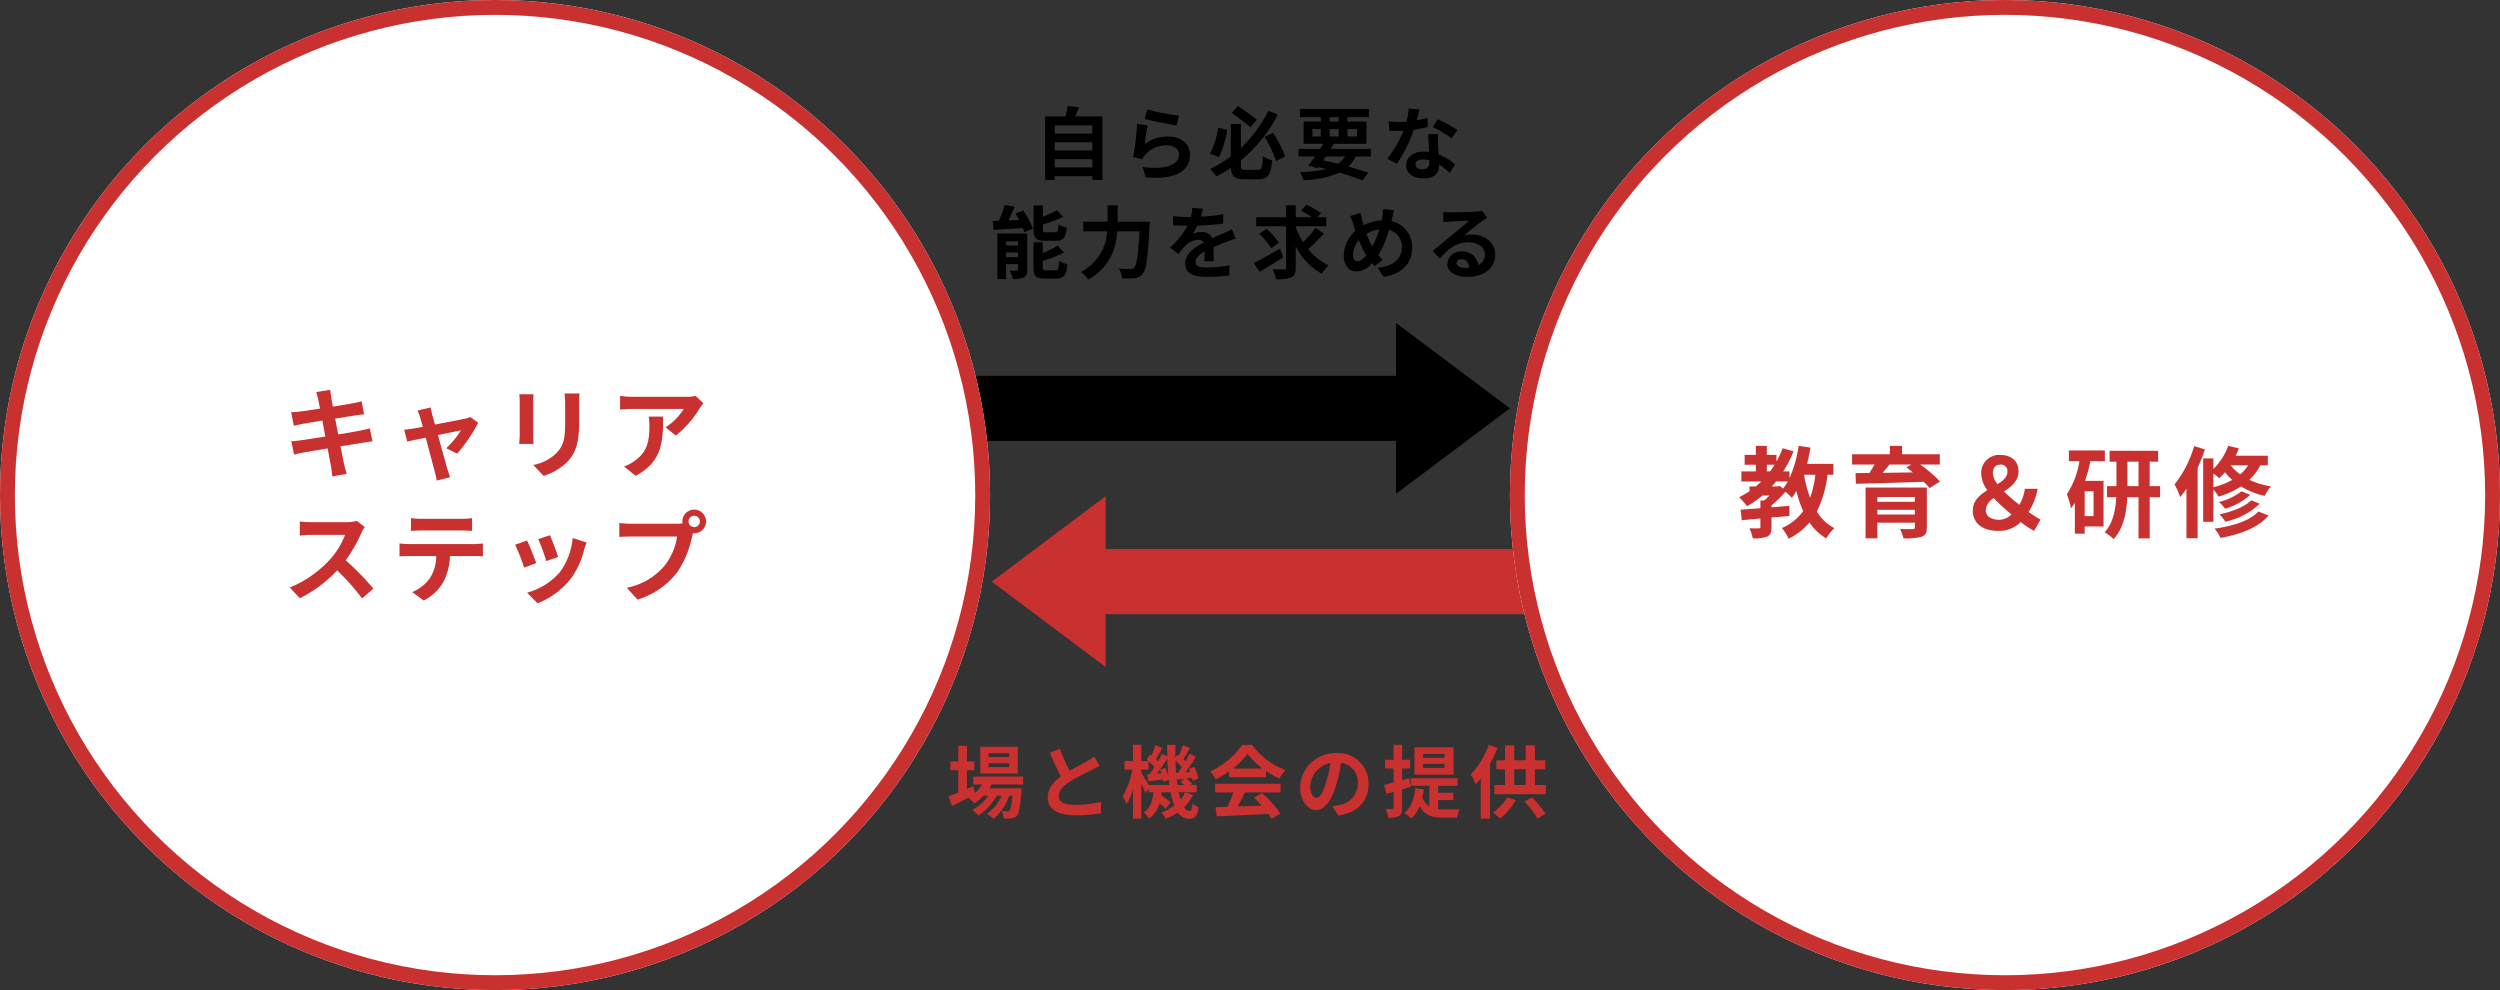
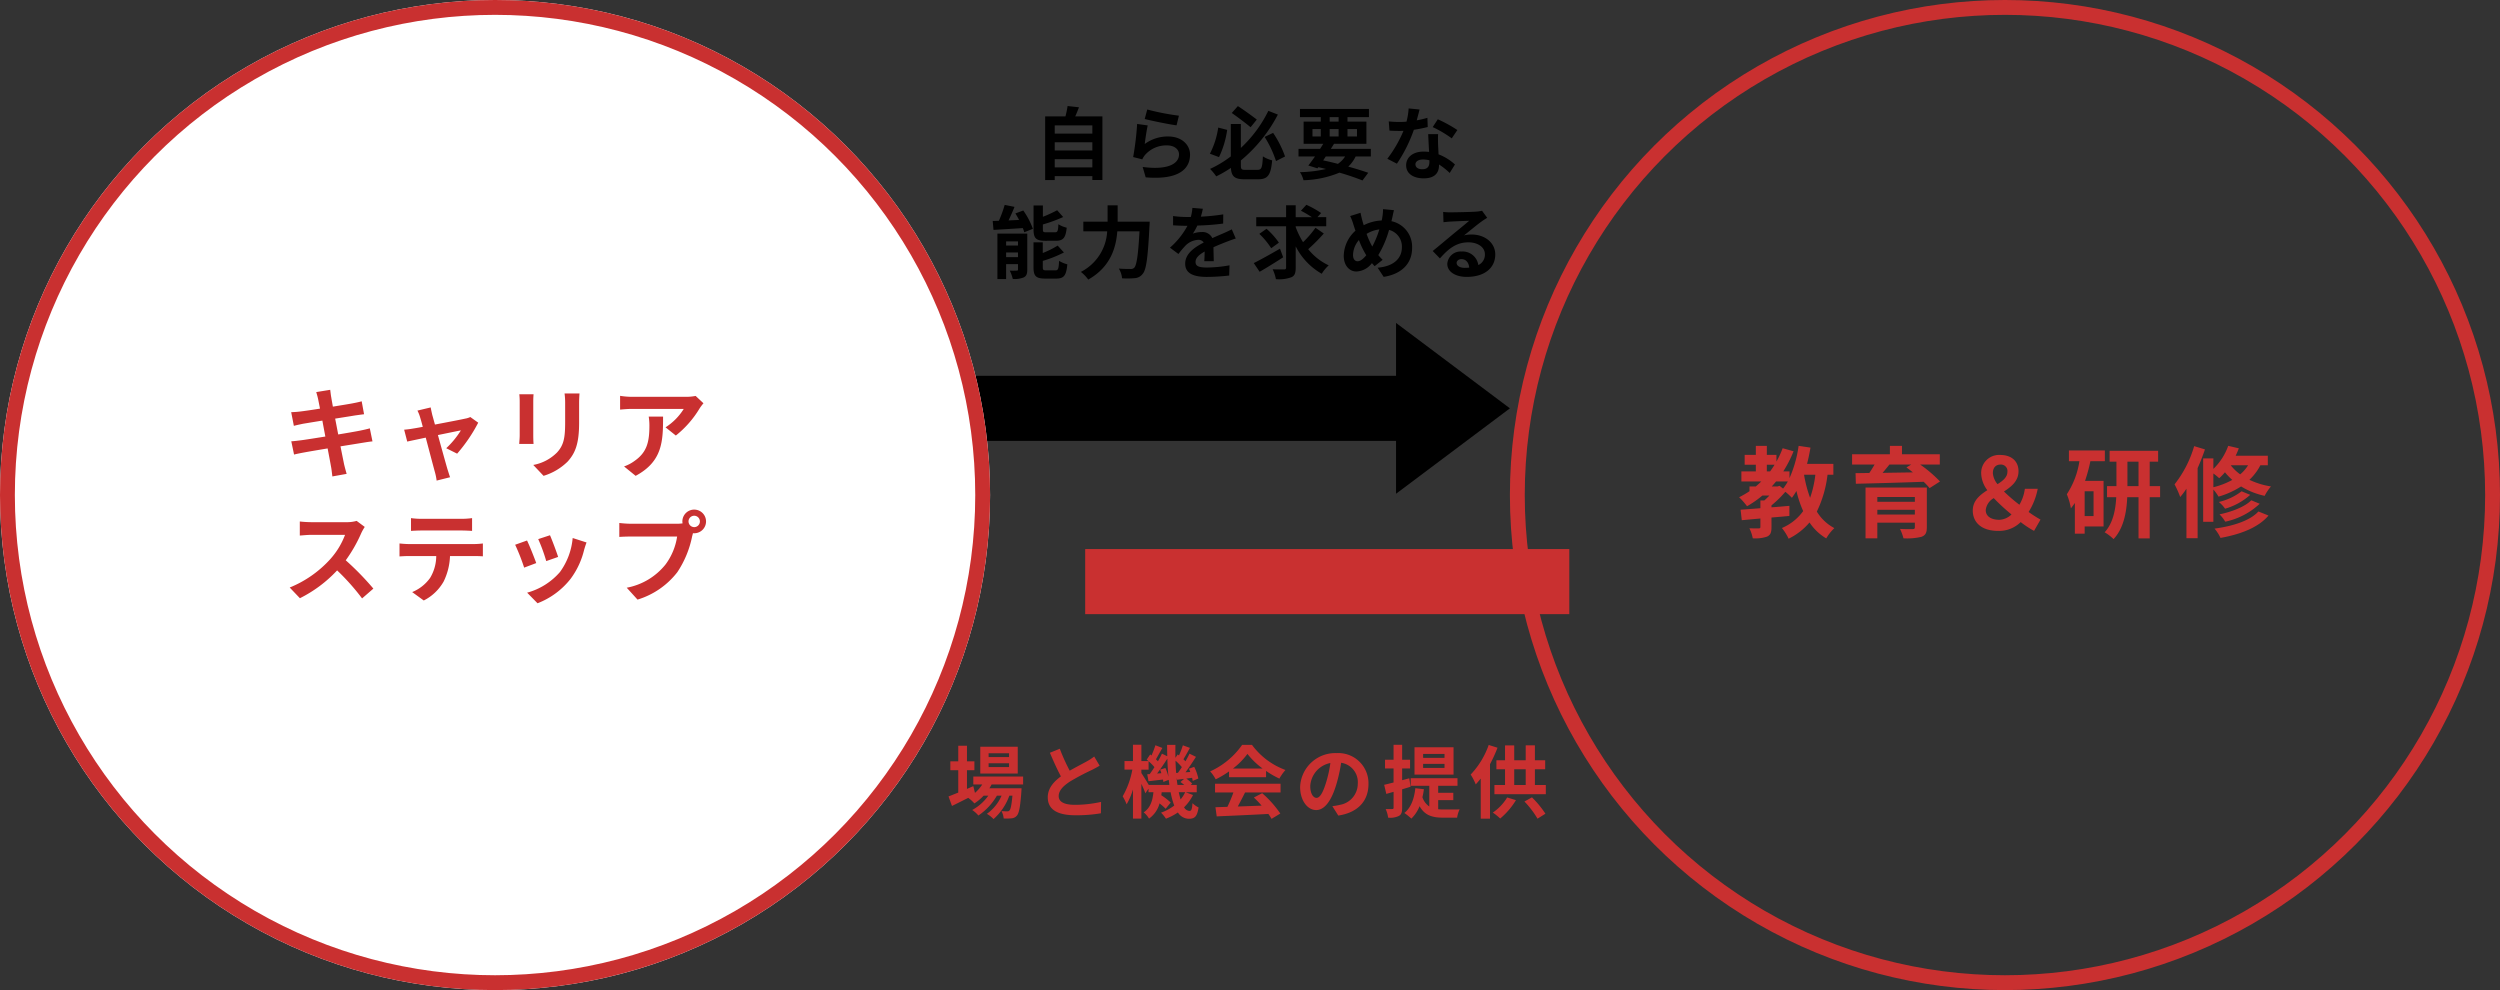
<svg xmlns="http://www.w3.org/2000/svg" width="505" height="200" viewBox="0 0 505 200">
  <rect x="0" y="0" width="505" height="200" fill="#333333" stroke="none" />
  <g id="グループ_357" data-name="グループ 357" transform="translate(-801 -1007)">
    <g id="グループ_292" data-name="グループ 292" transform="translate(1044.332 1141.738) rotate(-90)">
-       <path id="多角形_1" data-name="多角形 1" d="M17.253,0,34.506,23H0Z" transform="translate(0 -43)" fill="#c93030" />
      <rect id="長方形_59" data-name="長方形 59" width="13.145" height="97.793" transform="translate(10.68 -24.125)" fill="#c93030" />
    </g>
    <g id="楕円形_49" data-name="楕円形 49" transform="translate(1106 1007)" fill="#fff" stroke="#c93030" stroke-width="3">
-       <circle cx="100" cy="100" r="100" stroke="none" />
      <circle cx="100" cy="100" r="98.5" fill="none" />
    </g>
    <g id="グループ_176" data-name="グループ 176" transform="translate(1063 1072.232) rotate(90)">
-       <path id="多角形_1-2" data-name="多角形 1" d="M17.253,0,34.506,23H0Z" transform="translate(0 -43)" />
+       <path id="多角形_1-2" data-name="多角形 1" d="M17.253,0,34.506,23H0" transform="translate(0 -43)" />
      <rect id="長方形_59-2" data-name="長方形 59" width="13.145" height="97.793" transform="translate(10.68 -24.125)" />
    </g>
    <g id="楕円形_48" data-name="楕円形 48" transform="translate(801 1007)" fill="#fff" stroke="#c93030" stroke-width="3">
      <circle cx="100" cy="100" r="100" stroke="none" />
      <circle cx="100" cy="100" r="98.5" fill="none" />
    </g>
    <path id="パス_519" data-name="パス 519" d="M-35.72-14.28c.06.32.2.98.36,1.82-1.72.28-3.26.5-3.96.58-.62.08-1.22.12-1.86.14l.54,2.76c.68-.18,1.2-.28,1.84-.42.62-.1,2.16-.36,3.92-.64.18,1.02.4,2.14.6,3.22-2.02.32-3.88.62-4.8.74-.64.08-1.54.2-2.08.22l.56,2.68c.46-.12,1.14-.26,2-.42s2.74-.48,4.78-.82c.32,1.68.58,3.06.68,3.64.12.58.18,1.28.28,2.02l2.88-.52c-.18-.64-.38-1.36-.52-1.96-.12-.62-.4-1.96-.72-3.6,1.76-.28,3.38-.54,4.34-.7.76-.12,1.58-.26,2.12-.3l-.54-2.64c-.52.16-1.26.32-2.04.48-.9.18-2.54.46-4.34.76-.22-1.1-.42-2.2-.62-3.2,1.66-.26,3.18-.5,4-.64.6-.08,1.4-.2,1.84-.24l-.48-2.62c-.48.14-1.24.3-1.88.42-.72.14-2.24.38-3.94.66-.16-.9-.28-1.56-.32-1.84-.1-.48-.16-1.16-.22-1.56l-2.82.46C-35.98-15.32-35.84-14.86-35.72-14.28ZM-13-12.7l-2.68.64a7,7,0,0,1,.56,1.42c.14.44.32,1.08.52,1.86-.92.18-1.64.3-1.92.34-.66.12-1.2.18-1.84.24l.62,2.4c.6-.14,2.06-.44,3.74-.8.72,2.72,1.54,5.84,1.84,6.92a11.463,11.463,0,0,1,.36,1.76l2.72-.68C-9.24,1-9.5.1-9.62-.24c-.3-1.04-1.16-4.12-1.92-6.88,2.16-.44,4.16-.86,4.64-.94a17.755,17.755,0,0,1-2.96,3.6l2.2,1.1A31.481,31.481,0,0,0-3.4-9.62L-5-10.76a3.812,3.812,0,0,1-1.02.32c-.78.18-3.58.72-6.12,1.2-.22-.78-.4-1.46-.54-1.94C-12.8-11.7-12.92-12.24-13-12.7Zm30.06-2.82H14.04a14.109,14.109,0,0,1,.12,2v3.8c0,3.12-.26,4.62-1.64,6.12a9.048,9.048,0,0,1-4.8,2.52L9.8,1.12a11.776,11.776,0,0,0,4.86-2.88c1.48-1.64,2.32-3.5,2.32-7.8v-3.96C16.98-14.32,17.02-14.96,17.06-15.52Zm-9.28.16H4.9a14.2,14.2,0,0,1,.08,1.54v6.74c0,.6-.08,1.38-.1,1.76h2.9c-.04-.46-.06-1.24-.06-1.74v-6.76C7.72-14.46,7.74-14.9,7.78-15.36ZM42.1-13.54l-1.58-1.48a10.314,10.314,0,0,1-2.04.18H27.7a15.856,15.856,0,0,1-2.44-.2v2.78c.94-.08,1.6-.14,2.44-.14H38.12a11.894,11.894,0,0,1-3.68,3.72l2.08,1.66a20.37,20.37,0,0,0,4.8-5.48A10.07,10.07,0,0,1,42.1-13.54Zm-8.16,2.7h-2.9a11.087,11.087,0,0,1,.14,1.8c0,3.28-.48,5.4-3.02,7.16a7.9,7.9,0,0,1-2.1,1.1l2.34,1.9C33.84-1.8,33.94-5.88,33.94-10.84ZM-26.32,11.44l-1.64-1.22a7.168,7.168,0,0,1-2.06.26h-7.06a22.344,22.344,0,0,1-2.36-.14v2.84c.42-.02,1.52-.14,2.36-.14h6.78a15.5,15.5,0,0,1-2.98,4.9,22.42,22.42,0,0,1-8.2,5.74l2.06,2.16a26.345,26.345,0,0,0,7.52-5.62,45.608,45.608,0,0,1,5.04,5.66l2.28-1.98a56.224,56.224,0,0,0-5.58-5.72,29.4,29.4,0,0,0,3.14-5.5A9.45,9.45,0,0,1-26.32,11.44Zm9.34-1.78v2.58c.62-.04,1.46-.08,2.16-.08H-6.8c.7,0,1.48.04,2.16.08V9.66A15.669,15.669,0,0,1-6.8,9.8h-8.04A15.382,15.382,0,0,1-16.98,9.66Zm-2.32,5.12V17.4c.56-.04,1.32-.08,1.92-.08h5.5a8.6,8.6,0,0,1-1.24,4.42,8.308,8.308,0,0,1-3.62,2.86l2.34,1.7a9.6,9.6,0,0,0,4.02-3.84A12.688,12.688,0,0,0-9.1,17.32h4.82c.56,0,1.32.02,1.82.06v-2.6a15.125,15.125,0,0,1-1.82.12h-13.1C-18,14.9-18.7,14.84-19.3,14.78Zm30.4-1.66-2.38.78a33.312,33.312,0,0,1,1.62,4.44l2.4-.84C12.46,16.58,11.48,13.98,11.1,13.12Zm7.38,1.46-2.8-.9a13.679,13.679,0,0,1-2.56,6.86,13.457,13.457,0,0,1-6.64,4.18l2.1,2.14a15.619,15.619,0,0,0,6.7-4.96A16.127,16.127,0,0,0,18,16.04C18.12,15.64,18.24,15.22,18.48,14.58Zm-12.02-.4-2.4.86a40.4,40.4,0,0,1,1.82,4.62l2.44-.92C7.92,17.62,6.96,15.2,6.46,14.18Zm32.62-3.84a1.15,1.15,0,1,1,1.16,1.14A1.161,1.161,0,0,1,39.08,10.34Zm-1.24,0a2.215,2.215,0,0,0,.04.38,8.63,8.63,0,0,1-1.14.08H27.48a22.269,22.269,0,0,1-2.38-.16v2.82c.5-.04,1.46-.08,2.38-.08h9.3a12.568,12.568,0,0,1-2.34,5.64,13.111,13.111,0,0,1-7.84,4.7l2.18,2.4a16.063,16.063,0,0,0,8.04-5.54,20.189,20.189,0,0,0,3-7.28c.06-.18.1-.38.16-.6a1.14,1.14,0,0,0,.26.02,2.39,2.39,0,1,0-2.4-2.38Z" transform="translate(901 1102)" fill="#c93030" />
    <path id="パス_520" data-name="パス 520" d="M-38.3-11.1a21.324,21.324,0,0,1-1.06,4.66,25.219,25.219,0,0,1-1.22-4.66Zm-7.64,2.36H-47.1c.3-.32.58-.66.86-1h2.38a10.007,10.007,0,0,1-.96,1.44l-.7-.56Zm-2.16-4.38h1.56c-.28.46-.58.9-.9,1.34h-.66Zm13.44,2.02v-2.2h-5.32c.28-1.06.5-2.16.7-3.28l-2.4-.36a24.13,24.13,0,0,1-1.84,6.52v-1.36h-1.26a24.22,24.22,0,0,0,2.08-4.06l-2.2-.62a19.62,19.62,0,0,1-1.26,2.7v-1.36H-48.1v-1.82h-2.22v1.82h-2.26v2h2.26v1.34h-2.92v2.04h4.02c-.36.34-.72.68-1.1,1H-51.6v.96a18,18,0,0,1-2.1,1.22,14.69,14.69,0,0,1,1.6,1.82A20.493,20.493,0,0,0-49-6.9h1.42c-.34.36-.7.7-1.04,1h-.78v1.56c-1.5.12-2.88.22-4,.3l.24,2.12c1.1-.1,2.38-.22,3.76-.34v1.7c0,.22-.08.28-.34.3-.24,0-1.12,0-1.88-.02a8.017,8.017,0,0,1,.68,2.02,7.361,7.361,0,0,0,2.88-.34c.72-.34.9-.88.9-1.9V-2.46c1.2-.1,2.42-.2,3.62-.32V-4.82c-1.2.1-2.42.22-3.62.3v-.4a21.339,21.339,0,0,0,2.8-2.74,11.93,11.93,0,0,1,1.32,1.22,15.029,15.029,0,0,0,.92-1.38,22.477,22.477,0,0,0,1.36,4.06,10.157,10.157,0,0,1-4.3,3.42A9.993,9.993,0,0,1-43.7,1.82a12.99,12.99,0,0,0,4.22-3.28A10.611,10.611,0,0,0-36.1,1.76,9.3,9.3,0,0,1-34.46-.32,9.156,9.156,0,0,1-38-3.66a23.024,23.024,0,0,0,2.16-7.44Zm8.88,8.04v-.96h7.58v.96ZM-18.2-6.6v.96h-7.58V-6.6Zm2.42-1.92H-28.16V1.74h2.38V-1.42h7.58V-.5c0,.28-.1.38-.46.38-.3.02-1.58.02-2.54-.04a9.44,9.44,0,0,1,.7,1.9,12.486,12.486,0,0,0,3.62-.3c.82-.3,1.1-.8,1.1-1.92Zm-3.16-4.64-.96.58c.42.3.86.64,1.3,1-2.1.04-4.18.06-6.12.1.46-.54.94-1.12,1.38-1.68Zm5.78,0v-2.08H-20.8v-1.7h-2.44v1.7h-7.64v2.08h4.54c-.32.56-.68,1.16-1.06,1.7l-2.78.04.06,2.14c3.5-.08,8.72-.22,13.7-.4a13.329,13.329,0,0,1,1.2,1.28l2.1-1.34a26.591,26.591,0,0,0-4-3.42Zm9.28,9.2A3.165,3.165,0,0,1-2.26-6.38a40.682,40.682,0,0,0,3.58,3.3A3.74,3.74,0,0,1-1.12-2C-2.72-2-3.88-2.66-3.88-3.96Zm1.44-7.46c0-1.12.6-1.74,1.56-1.74A1.315,1.315,0,0,1,.5-11.7c0,1.06-.88,1.8-2,2.5A3.915,3.915,0,0,1-2.44-11.42ZM7.18-2.04a26.739,26.739,0,0,1-2.4-1.54A13.633,13.633,0,0,0,6.62-8.26H4.02a8.51,8.51,0,0,1-1.1,3.22A33.355,33.355,0,0,1-.2-7.72C1.32-8.7,2.74-9.86,2.74-11.8c0-2.06-1.44-3.3-3.7-3.3A3.626,3.626,0,0,0-4.8-11.32,5.948,5.948,0,0,0-3.56-7.98C-5.1-7-6.5-5.84-6.5-3.88-6.5-1.46-4.72.24-1.38.24A6.189,6.189,0,0,0,3.18-1.54,18.785,18.785,0,0,0,5.88.24ZM17.9-2.76H16.1v-5h1.8Zm2.28-11.08V-16H12.92v2.16h2.12A16.783,16.783,0,0,1,12.5-7.16a13.3,13.3,0,0,1,.82,2.84c.28-.34.54-.7.8-1.08V.8H16.1V-.66h3.82v-9.2H16.18a33.353,33.353,0,0,0,1.08-3.98ZM24.74-8.8v-4.94h2.24V-8.8Zm6.6,0h-2.1v-4.94h1.7v-2.2h-9.8v2.2h1.38V-8.8h-1.9v2.24h1.86c-.12,2.44-.62,5.22-2.34,7.08a9.537,9.537,0,0,1,1.8,1.38C24-.28,24.58-3.62,24.7-6.56h2.28V1.76h2.26V-6.56h2.1Zm6.88-8.08a22.65,22.65,0,0,1-3.96,7.72A18.7,18.7,0,0,1,35.4-6.6a15.99,15.99,0,0,0,1.26-1.68v10h2.26V-12.44c.56-1.24,1.06-2.54,1.48-3.78Zm3.88,5.52a11.428,11.428,0,0,1,1.18.96,11.021,11.021,0,0,0,1.16-1.2,13.257,13.257,0,0,0,1.48,1.54A15.2,15.2,0,0,1,42.1-8.58Zm7.02-1.66a7.792,7.792,0,0,1-1.6,1.84,9.4,9.4,0,0,1-1.92-1.84Zm3.98,0v-1.92H46.6a14.075,14.075,0,0,0,.64-1.5l-2.14-.5a12.158,12.158,0,0,1-3,4.66V-14.4H40.04V-1.6H42.1V-8.12a8.733,8.733,0,0,1,1.04,1.44A17.245,17.245,0,0,0,47.7-8.74a15.1,15.1,0,0,0,4.76,1.9,9.586,9.586,0,0,1,1.28-1.9,15.513,15.513,0,0,1-4.36-1.34,10.844,10.844,0,0,0,2.22-2.94ZM49.76-5.94c-1.32,1.32-3.92,2.32-6.42,2.84A7.261,7.261,0,0,1,44.5-1.62a14.568,14.568,0,0,0,6.96-3.62ZM47.8-7.76A12,12,0,0,1,43.2-5.6a6.177,6.177,0,0,1,1.26,1.36,12.938,12.938,0,0,0,5.08-2.8Zm3.4,4.08C49.48-1.8,46.02-.72,42.34-.22a8.29,8.29,0,0,1,1.2,1.88c4.08-.74,7.62-2.08,9.7-4.52Z" transform="translate(1206 1114)" fill="#c93030" />
    <path id="パス_517" data-name="パス 517" d="M-38.944-1.184V-2.848h7.6v1.664Zm7.6-5.072v1.648h-7.6V-6.256Zm0-3.408v1.648h-7.6V-9.664ZM-34.8-11.488c.256-.576.512-1.2.752-1.84l-2.3-.256a18.108,18.108,0,0,1-.432,2.1h-4.1V1.376h1.936v-.8h7.6V1.36h2.032V-11.488Zm14.544-1.392-.512,1.92c1.248.32,4.816,1.072,6.432,1.28l.48-1.952A48.972,48.972,0,0,1-20.256-12.88Zm.1,3.216-2.144-.3a59.027,59.027,0,0,1-.8,6.688l1.84.464a3.876,3.876,0,0,1,.592-.928,5.7,5.7,0,0,1,4.448-1.888c1.392,0,2.384.768,2.384,1.808,0,2.032-2.544,3.2-7.344,2.544l.608,2.1c6.656.56,8.96-1.68,8.96-4.592,0-1.936-1.632-3.664-4.432-3.664a7.832,7.832,0,0,0-4.72,1.52C-20.656-6.832-20.368-8.784-20.16-9.664ZM1.872-10.848c-.912-.7-2.528-1.888-3.824-2.72l-1.232,1.392C-1.936-11.312-.3-10.064.624-9.3ZM-5.92-9.232A16.511,16.511,0,0,1-7.6-3.952l1.84.688a18.678,18.678,0,0,0,1.648-5.5ZM-.4-.688c-.816,0-.944-.112-.944-.928v-.976a29.836,29.836,0,0,0,7.472-9.264l-1.92-.752A25.684,25.684,0,0,1-1.344-5.12V-9.952H-3.376v6.544A21.475,21.475,0,0,1-7.568-.88,11.117,11.117,0,0,1-6.32.624,22.6,22.6,0,0,0-3.36-1.088c.112,1.76.784,2.3,2.752,2.3h2.8c1.968,0,2.528-.944,2.784-3.824a6.076,6.076,0,0,1-1.872-.8c-.112,2.256-.256,2.72-1.072,2.72ZM3.456-7.344a21.794,21.794,0,0,1,2.3,4.88l1.824-.928A20.909,20.909,0,0,0,5.168-8.16ZM15.808-3.392h3.9A5.159,5.159,0,0,1,18.256-1.9c-.976-.256-1.984-.5-2.976-.7ZM13.12-8.928H14.8V-7.44H13.12Zm3.472-2.416H18.4v.912H16.592Zm5.52,2.416V-7.44h-1.92V-8.928ZM16.592-7.44V-8.928H18.4V-7.44Zm8.32,4.048V-4.928h-8.08c.224-.352.432-.688.64-1.024h6.544v-4.48H20.192v-.912h4.336v-1.648H10.592v1.648H14.8v.912H11.328v4.48H15.3c-.208.336-.416.672-.64,1.024H10.3v1.536h3.328c-.48.688-.944,1.312-1.344,1.824l1.84.576.176-.24c.528.112,1.04.24,1.552.368a25.263,25.263,0,0,1-5.264.64,5.39,5.39,0,0,1,.72,1.632A20.368,20.368,0,0,0,18.576-.128C20.384.4,22,.96,23.216,1.456L24.384-.1C23.3-.48,21.9-.912,20.352-1.344A7.037,7.037,0,0,0,21.84-3.392Zm9.84-9.488L32.544-13.1a13.454,13.454,0,0,1-.432,2.672c-.5.048-.976.064-1.456.064a20.213,20.213,0,0,1-2.128-.112l.144,1.856c.688.048,1.344.064,2,.064.272,0,.544,0,.832-.016A25.208,25.208,0,0,1,28.24-2.928l1.936.992A29.481,29.481,0,0,0,33.6-8.784a27.758,27.758,0,0,0,2.8-.56L36.336-11.2a19.615,19.615,0,0,1-2.16.512C34.416-11.552,34.624-12.368,34.752-12.88ZM33.92-1.808c0-.56.592-.976,1.52-.976a5.748,5.748,0,0,1,1.3.16v.32c0,.88-.336,1.488-1.44,1.488C34.416-.816,33.92-1.216,33.92-1.808ZM38.5-7.9h-2c.032.976.112,2.4.176,3.584-.368-.032-.72-.064-1.1-.064-2.224,0-3.536,1.2-3.536,2.768,0,1.76,1.568,2.64,3.552,2.64,2.272,0,3.088-1.152,3.088-2.64v-.16a13.564,13.564,0,0,1,2.16,1.712L41.9-1.776a10.463,10.463,0,0,0-3.312-2.048c-.032-.8-.08-1.568-.1-2.032C38.48-6.56,38.448-7.232,38.5-7.9Zm2.752.848,1.136-1.68a27.561,27.561,0,0,0-3.952-2.176L37.408-9.328A23.093,23.093,0,0,1,41.248-7.056ZM-38.7,13.632c1.472,0,1.968-.592,2.176-2.64a5.26,5.26,0,0,1-1.68-.7c-.064,1.392-.176,1.632-.688,1.632H-40.64c-.608,0-.7-.064-.7-.64v-.944a30.127,30.127,0,0,0,4.1-1.5l-1.216-1.376a24.928,24.928,0,0,1-2.88,1.328V6.5h-1.888v4.816c0,1.76.448,2.32,2.32,2.32Zm-10.064,3.312V16h2.4v.944Zm2.4-3.184v.832h-2.4V13.76Zm1.872-1.568h-6.032v9.184h1.76V18.352h2.4v1.072c0,.192-.064.24-.256.24a13.293,13.293,0,0,1-1.408,0,7.809,7.809,0,0,1,.608,1.68,4.742,4.742,0,0,0,2.24-.32c.528-.272.688-.736.688-1.568Zm-2.4-4.08c.256.416.512.864.752,1.312l-2.128.1c.4-.848.832-1.808,1.2-2.736l-1.984-.4A25.276,25.276,0,0,1-50.224,9.6c-.448.016-.864.032-1.248.032l.16,1.808c1.632-.1,3.808-.224,5.92-.368a5.91,5.91,0,0,1,.288.848l1.744-.7A15.27,15.27,0,0,0-45.3,7.52Zm6.272,11.5c-.624,0-.736-.08-.736-.64V17.7A24.257,24.257,0,0,0-37.088,16l-1.264-1.392a18.122,18.122,0,0,1-3.008,1.5v-2.16h-1.872v5.024c0,1.76.464,2.3,2.336,2.3h2.272c1.536,0,2.016-.624,2.224-2.88a5.924,5.924,0,0,1-1.664-.7c-.08,1.616-.192,1.92-.736,1.92Zm14.384-9.84V6.48h-2.032v3.3h-4.9v1.952h4.816a9.756,9.756,0,0,1-5.312,8.192,7.589,7.589,0,0,1,1.488,1.552c4.5-2.544,5.616-6.432,5.872-9.744h4.48c-.256,4.752-.576,6.848-1.056,7.344a.945.945,0,0,1-.752.256c-.416,0-1.36,0-2.368-.08a4.42,4.42,0,0,1,.656,1.968,16.273,16.273,0,0,0,2.56-.032,2.156,2.156,0,0,0,1.632-.9c.7-.832,1.024-3.232,1.344-9.6.032-.256.048-.912.048-.912ZM-9.024,7.168l-2.112-.176a8.9,8.9,0,0,1-.32,1.84h-.768A20.819,20.819,0,0,1-15.04,8.64v1.872c.88.064,2.048.1,2.7.1h.208a15.7,15.7,0,0,1-3.536,4.416l1.712,1.28a18.422,18.422,0,0,1,1.488-1.76,3.9,3.9,0,0,1,2.5-1.1,1.231,1.231,0,0,1,1.12.544c-1.824.944-3.744,2.224-3.744,4.272,0,2.064,1.856,2.672,4.368,2.672A40.025,40.025,0,0,0-3.7,20.656l.064-2.064a26.174,26.174,0,0,1-4.544.448c-1.568,0-2.32-.24-2.32-1.12,0-.8.64-1.424,1.84-2.112-.016.7-.032,1.472-.08,1.952h1.92c-.016-.736-.048-1.92-.064-2.816.976-.448,1.888-.8,2.608-1.088.544-.208,1.392-.528,1.9-.672l-.8-1.856c-.592.3-1.152.56-1.776.832-.656.288-1.328.56-2.16.944a2.167,2.167,0,0,0-2.128-1.232,5.422,5.422,0,0,0-1.808.32,11.171,11.171,0,0,0,.912-1.632,47.662,47.662,0,0,0,5.216-.4L-4.9,8.3a40.507,40.507,0,0,1-4.528.464A15.307,15.307,0,0,0-9.024,7.168ZM6.56,15.232c-1.9,1.1-3.968,2.256-5.3,2.912L2.448,19.9C3.84,19.1,5.616,18,7.2,16.976Zm-.224-1.216a15.186,15.186,0,0,0-2.5-2.8L2.384,12.24a15.611,15.611,0,0,1,2.4,2.9Zm7.392-3.008a19.932,19.932,0,0,1-2.512,2.912,16.36,16.36,0,0,1-1.488-3.056V10.7H15.9V8.864H14.128l.736-.832a19.72,19.72,0,0,0-2.976-1.664l-1.1,1.2a22.09,22.09,0,0,1,2.208,1.3H9.728v-2.4H7.792v2.4H1.76V10.7H7.792V19.04c0,.288-.112.384-.416.384-.32,0-1.328.016-2.3-.032a7.9,7.9,0,0,1,.656,2,7.343,7.343,0,0,0,3.12-.384c.672-.3.88-.832.88-1.952V14.768A13.245,13.245,0,0,0,14.992,20.3a7.643,7.643,0,0,1,1.408-1.7,11.57,11.57,0,0,1-4.144-3.264,36.865,36.865,0,0,0,3.152-3.168ZM29.584,7.456l-2.208-.208a10.809,10.809,0,0,1-.128,1.52q-.048.36-.144.768a8.721,8.721,0,0,0-3.632.96c-.112-.336-.208-.672-.288-.976-.128-.48-.256-1.008-.352-1.536l-2.1.656a10.152,10.152,0,0,1,.64,1.664c.144.432.272.864.432,1.3a7,7,0,0,0-2.368,5.056c0,2.064,1.216,3.184,2.544,3.184a4.119,4.119,0,0,0,3.152-1.7c.16.208.352.416.544.624l1.616-1.28a12.787,12.787,0,0,1-.88-.96,20.234,20.234,0,0,0,2.176-5.088,3.463,3.463,0,0,1,2.592,3.536c0,2-1.392,3.808-4.9,4.1L27.5,20.928c3.328-.512,5.744-2.448,5.744-5.84A5.274,5.274,0,0,0,29.072,9.68c.048-.208.1-.4.144-.608C29.312,8.672,29.456,7.888,29.584,7.456ZM21.312,16.5A4.834,4.834,0,0,1,22.5,13.488a17.234,17.234,0,0,0,1.488,3.072c-.592.72-1.184,1.216-1.76,1.216S21.312,17.28,21.312,16.5Zm2.736-4.256a6.411,6.411,0,0,1,2.576-.9A18.433,18.433,0,0,1,25.2,14.8,16.431,16.431,0,0,1,24.048,12.24ZM42.24,18.112c0-.4.384-.768.992-.768.864,0,1.456.672,1.552,1.712a8.353,8.353,0,0,1-.928.048C42.9,19.1,42.24,18.7,42.24,18.112Zm-2.72-10.3.064,2.08c.368-.048.88-.1,1.312-.128.848-.048,3.056-.144,3.872-.16-.784.688-2.448,2.032-3.344,2.768-.944.784-2.88,2.416-4.016,3.328l1.456,1.5c1.712-1.952,3.312-3.248,5.76-3.248,1.888,0,3.328.976,3.328,2.416a2.319,2.319,0,0,1-1.328,2.176,3.2,3.2,0,0,0-3.408-2.736,2.681,2.681,0,0,0-2.864,2.5c0,1.6,1.68,2.624,3.9,2.624,3.872,0,5.792-2,5.792-4.528,0-2.336-2.064-4.032-4.784-4.032a6.25,6.25,0,0,0-1.52.176c1.008-.8,2.688-2.208,3.552-2.816.368-.272.752-.5,1.12-.736l-1.04-1.424a6.991,6.991,0,0,1-1.216.176c-.912.08-4.336.144-5.184.144A11.1,11.1,0,0,1,39.52,7.808Z" transform="translate(1053 1042)" />
    <path id="パス_518" data-name="パス 518" d="M-48.176-11.072H-52.3v-.768h4.128Zm0,2.016H-52.3v-.768h4.128Zm1.76-4.1h-7.568v5.408h7.568Zm1.088,7.616v-1.6H-55.392v1.6h1.808a7.794,7.794,0,0,1-1.472,1.7l-.336-1.36-1.28.56V-8.416h1.5v-1.792h-1.5V-13.36h-1.76v3.152h-1.6v1.792h1.6V-3.9c-.752.3-1.424.576-1.968.784l.7,1.92c.976-.48,2.128-1.056,3.28-1.632a6.59,6.59,0,0,1,1.248,1.12A9.942,9.942,0,0,0-53.3-3.28h.944a9.652,9.652,0,0,1-3.264,2.9A5.621,5.621,0,0,1-54.368.736,12.209,12.209,0,0,0-50.624-3.28h.944A8.8,8.8,0,0,1-52.656.4a5.242,5.242,0,0,1,1.344,1.056,11.4,11.4,0,0,0,3.2-4.736h.624c-.176,1.936-.368,2.752-.592,2.992a.548.548,0,0,1-.48.176c-.208,0-.624,0-1.136-.048a3.8,3.8,0,0,1,.432,1.488A10.057,10.057,0,0,0-47.648,1.3,1.492,1.492,0,0,0-46.592.752c.432-.464.688-1.744.912-4.864.016-.224.032-.656.032-.656h-6.5c.16-.256.32-.512.448-.768Zm7.408-7.216-2,.816c.72,1.7,1.488,3.408,2.224,4.768-1.536,1.136-2.656,2.464-2.656,4.224,0,2.752,2.416,3.632,5.6,3.632a29.715,29.715,0,0,0,5.136-.4l.032-2.3a24.7,24.7,0,0,1-5.232.592c-2.224,0-3.328-.608-3.328-1.76,0-1.12.9-2.032,2.224-2.912a47.36,47.36,0,0,1,4.464-2.368c.592-.3,1.1-.576,1.584-.864l-1.1-1.856a10,10,0,0,1-1.488.976c-.752.432-2.144,1.12-3.456,1.888A38.006,38.006,0,0,1-37.92-12.752Zm25.328,8.784a6.612,6.612,0,0,1-.928,1.456c-.128-.432-.256-.928-.368-1.456Zm-7.36-1.472c-.384-.672-1.152-1.9-1.488-2.4v-.688h1.456v-1.7A10.326,10.326,0,0,1-18.8-9.04c-.32.512-.656.992-.96,1.408l-.5.032L-20-6.192c.9-.1,1.888-.224,2.928-.336.032.176.048.336.064.48l1.088-.432c.048.352.1.7.128,1.04Zm2.288-3.088a7.547,7.547,0,0,1,.256.72l-.864.064c.688-.9,1.44-2.016,2.08-3.008.032,1.28.112,2.512.224,3.68a9.537,9.537,0,0,0-.624-1.792Zm3.248.672c-.064-.8-.112-1.616-.128-2.48a10.818,10.818,0,0,1,1.28,1.3c-.272.416-.544.816-.8,1.152Zm.272,2.416c-.08-.48-.144-.976-.192-1.5l.1.448c.448-.048.912-.112,1.408-.16l-.72.624a8.933,8.933,0,0,1,.768.592ZM-12.5-3.968h2.24V-5.44h-1.216l.3-.272A6.253,6.253,0,0,0-12.384-6.72l1.184-.16a6.212,6.212,0,0,1,.128.624l1.136-.48A9.805,9.805,0,0,0-10.768-9.1l-1.072.384c.1.208.192.432.272.656l-.96.064c.7-.944,1.472-2.112,2.112-3.12l-1.3-.64c-.224.464-.512,1.008-.816,1.536l-.416-.416c.4-.624.864-1.488,1.312-2.288l-1.424-.528a16.58,16.58,0,0,1-.784,2.048L-14.1-11.6l-.464.672c-.016-.848-.016-1.712,0-2.608h-1.68c0,.784.016,1.552.032,2.3l-1.072-.528c-.224.48-.5,1.008-.816,1.552-.112-.128-.256-.272-.4-.416.384-.64.848-1.52,1.3-2.288l-1.408-.544a21.28,21.28,0,0,1-.784,2.064l-.272-.208-.7,1.04c.112.1.24.192.352.3H-21.44v-3.3h-1.7v3.3h-1.712v1.728h1.584a16.824,16.824,0,0,1-1.952,5.392,10.847,10.847,0,0,1,.8,1.616,13.691,13.691,0,0,0,1.28-3.008v5.9h1.7v-7.04c.32.7.64,1.44.8,1.92l.64-.944v.72h.992c-.16,1.616-.56,3.136-1.968,4.08A4.407,4.407,0,0,1-19.9,1.36a5.469,5.469,0,0,0,2.128-3.072A10.11,10.11,0,0,1-16.544-.624l1.024-1.264a12.752,12.752,0,0,0-1.9-1.472c.032-.192.064-.4.08-.608h1.808A14.724,14.724,0,0,0-14.8-1.28,9.925,9.925,0,0,1-17.472.16a7.029,7.029,0,0,1,.992,1.216A11.551,11.551,0,0,0-14.064.112a2.639,2.639,0,0,0,2.192,1.28c1.248,0,1.7-.48,1.984-2.288A4.557,4.557,0,0,1-11.12-1.76C-11.2-.5-11.344-.192-11.744-.192a1.345,1.345,0,0,1-1.072-.736,9.236,9.236,0,0,0,1.808-2.48Zm9.552-4.784a14.541,14.541,0,0,0,2.928-2.96,15.572,15.572,0,0,0,3.072,2.96Zm-.784,1.744H3.744V-8.272A19.334,19.334,0,0,0,6.432-6.72,9.862,9.862,0,0,1,7.664-8.464,14.636,14.636,0,0,1,.9-13.536H-1.088a15.888,15.888,0,0,1-6.464,5.36,7.433,7.433,0,0,1,1.12,1.6,18.474,18.474,0,0,0,2.7-1.6ZM-6.56-3.92h3.712a30.726,30.726,0,0,1-1.216,2.9l-2.416.08L-6.224.912C-3.5.784.448.624,4.208.416a8.482,8.482,0,0,1,.64.992L6.624.336A21.519,21.519,0,0,0,2.96-3.776L1.28-2.9A19.07,19.07,0,0,1,2.848-1.264c-1.632.064-3.28.128-4.816.176C-1.488-1.984-.96-2.976-.5-3.92H6.672V-5.68H-6.56ZM24.432-5.632a6.093,6.093,0,0,0-6.464-6.24,7.109,7.109,0,0,0-7.344,6.848c0,2.7,1.472,4.656,3.248,4.656,1.744,0,3.12-1.984,4.08-5.216a32.358,32.358,0,0,0,.96-4.336A3.955,3.955,0,0,1,22.272-5.7a4.342,4.342,0,0,1-3.648,4.288,12.306,12.306,0,0,1-1.488.256l1.2,1.9C22.368.128,24.432-2.256,24.432-5.632Zm-11.76.4a5.036,5.036,0,0,1,4.064-4.64A24.016,24.016,0,0,1,15.888-6c-.656,2.16-1.28,3.168-1.952,3.168C13.312-2.832,12.672-3.616,12.672-5.232Zm27.12-5.68h-4.32v-.8h4.32Zm0,2.032h-4.32V-9.7h4.32Zm1.824-4.176H33.728v5.52h7.888ZM32.928-5.072l-.256-1.712-1.44.384V-8.768h1.6v-1.76h-1.6v-3.024H29.5v3.024H27.776v1.76H29.5v2.832c-.72.176-1.36.352-1.9.464l.432,1.84c.464-.128.944-.272,1.472-.416v3.2c0,.208-.08.272-.272.272-.192.016-.736.016-1.328,0a6.255,6.255,0,0,1,.5,1.744A3.948,3.948,0,0,0,30.608.8c.48-.288.624-.752.624-1.632V-4.56Zm5.584,2.7h3.056V-3.856H38.512V-5.264h3.9V-6.8H32.96v1.536h3.76v4.176A3.592,3.592,0,0,1,35.328-2.96a14.543,14.543,0,0,0,.3-1.616L33.9-4.784c-.24,2.176-.9,3.952-2.224,5.008A10.923,10.923,0,0,1,33.088,1.36a7.039,7.039,0,0,0,1.664-2.512c1.088,1.936,2.7,2.32,4.8,2.32h2.784A5.609,5.609,0,0,1,42.848-.5c-.688.016-2.672.016-3.216.016-.4,0-.752-.016-1.12-.048ZM48.72-13.52a16.73,16.73,0,0,1-3.648,5.984A11.137,11.137,0,0,1,46.1-5.552c.336-.368.672-.752,1.008-1.184V1.376h1.872V-9.632A29.345,29.345,0,0,0,50.5-12.96ZM52.448-2.912a9.945,9.945,0,0,1-2.9,3.056,10.622,10.622,0,0,1,1.488,1.2,14.768,14.768,0,0,0,3.184-3.712Zm3.488.816a18.3,18.3,0,0,1,2.64,3.472l1.6-1.008a19.812,19.812,0,0,0-2.72-3.3ZM53.872-8.608h2.32v3.184h-2.32Zm4.176,3.184V-8.608h2.08v-1.824h-2.08V-13.44H56.192v3.008h-2.32v-2.992H52.016v2.992H50.272v1.824h1.744v3.184H49.872v1.856H60.256V-5.424Z" transform="translate(1053 1171)" fill="#c93030" />
  </g>
</svg>